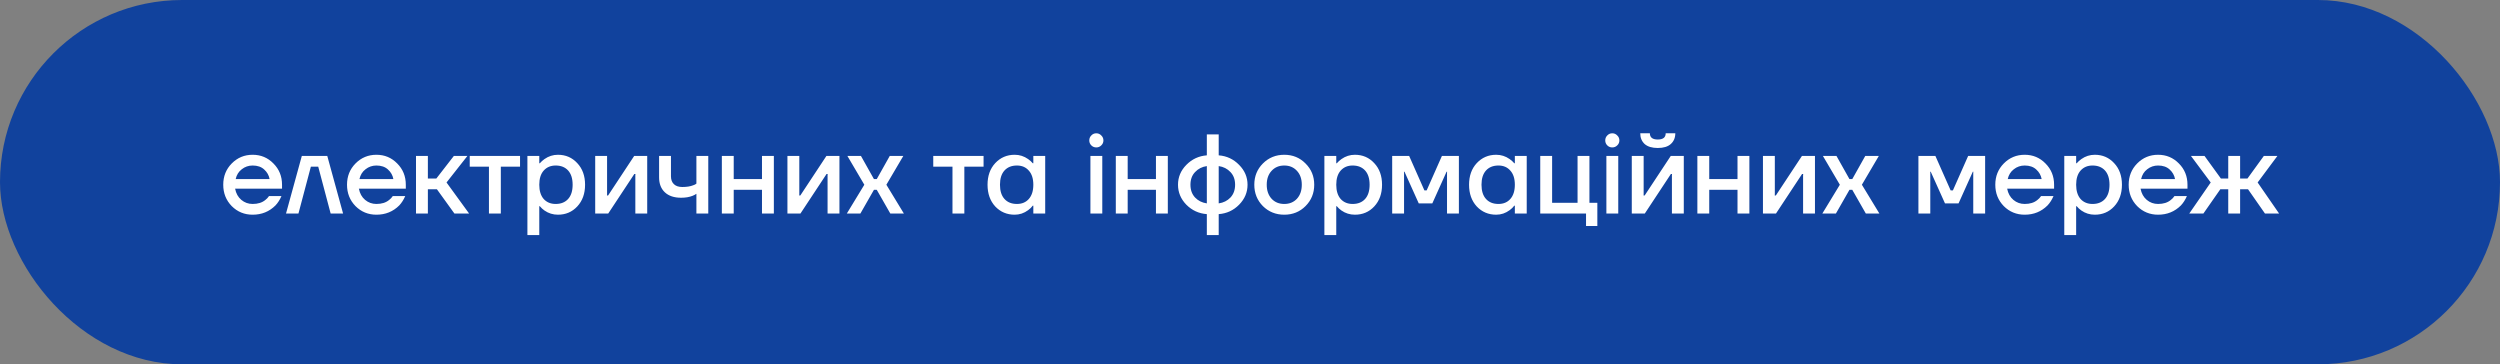
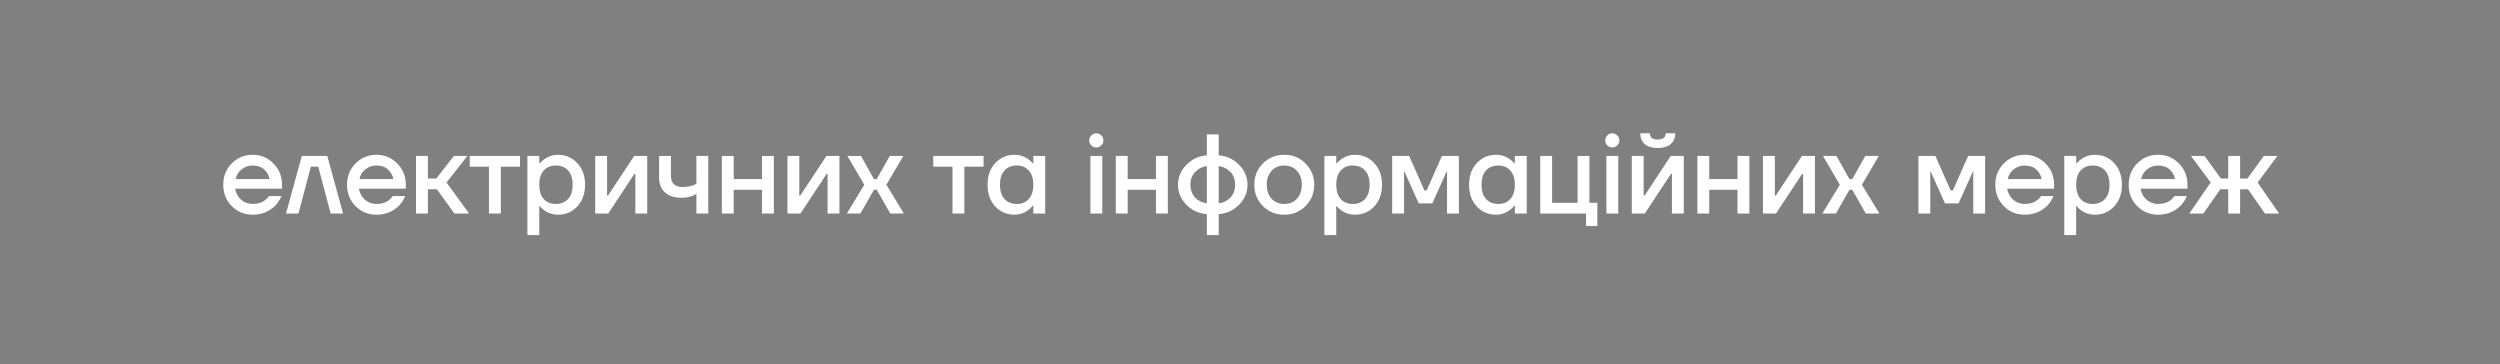
<svg xmlns="http://www.w3.org/2000/svg" width="398" height="58" viewBox="0 0 398 58" fill="none">
  <rect x="0" y="0" width="398" height="58" fill="#808080" stroke="none" />
-   <rect width="398" height="58" rx="29" fill="#11429D" />
  <path d="M36.89 32.812C35.99 31.888 35.54 30.754 35.54 29.41C35.54 28.066 35.99 26.938 36.89 26.026C37.802 25.102 38.912 24.64 40.22 24.64C41.528 24.64 42.632 25.102 43.532 26.026C44.444 26.938 44.9 28.066 44.9 29.41V30.04H37.43C37.574 30.796 37.904 31.39 38.42 31.822C38.936 32.254 39.536 32.47 40.22 32.47C41.06 32.47 41.732 32.26 42.236 31.84C42.464 31.672 42.662 31.462 42.83 31.21H44.81C44.558 31.798 44.24 32.296 43.856 32.704C42.872 33.688 41.66 34.18 40.22 34.18C38.912 34.18 37.802 33.724 36.89 32.812ZM37.52 28.51H42.92C42.812 27.91 42.524 27.4 42.056 26.98C41.6 26.56 40.988 26.35 40.22 26.35C39.572 26.35 38.996 26.548 38.492 26.944C37.988 27.328 37.664 27.85 37.52 28.51ZM45.531 34L48.051 24.82H52.101L54.621 34H52.641L50.661 26.53H49.491L47.511 34H45.531ZM56.595 32.812C55.695 31.888 55.245 30.754 55.245 29.41C55.245 28.066 55.695 26.938 56.595 26.026C57.507 25.102 58.617 24.64 59.925 24.64C61.233 24.64 62.337 25.102 63.237 26.026C64.149 26.938 64.605 28.066 64.605 29.41V30.04H57.135C57.279 30.796 57.609 31.39 58.125 31.822C58.641 32.254 59.241 32.47 59.925 32.47C60.765 32.47 61.437 32.26 61.941 31.84C62.169 31.672 62.367 31.462 62.535 31.21H64.515C64.263 31.798 63.945 32.296 63.561 32.704C62.577 33.688 61.365 34.18 59.925 34.18C58.617 34.18 57.507 33.724 56.595 32.812ZM57.225 28.51H62.625C62.517 27.91 62.229 27.4 61.761 26.98C61.305 26.56 60.693 26.35 59.925 26.35C59.277 26.35 58.701 26.548 58.197 26.944C57.693 27.328 57.369 27.85 57.225 28.51ZM66.227 34V24.82H68.117V28.42H69.466L72.257 24.82H74.416L71.087 29.05L74.686 34H72.347L69.556 30.13H68.117V34H66.227ZM74.781 26.53V24.82H82.791V26.53H79.731V34H77.841V26.53H74.781ZM83.963 37.42V24.82H85.853V25.99H85.943C86.159 25.738 86.405 25.516 86.681 25.324C87.329 24.868 88.043 24.64 88.823 24.64C90.059 24.64 91.085 25.084 91.901 25.972C92.729 26.848 93.143 27.994 93.143 29.41C93.143 30.826 92.729 31.978 91.901 32.866C91.085 33.742 90.059 34.18 88.823 34.18C88.031 34.18 87.317 33.958 86.681 33.514C86.393 33.31 86.147 33.082 85.943 32.83H85.853V37.42H83.963ZM86.555 27.16C86.087 27.688 85.853 28.438 85.853 29.41C85.853 30.382 86.087 31.138 86.555 31.678C87.035 32.206 87.671 32.47 88.463 32.47C89.303 32.47 89.963 32.206 90.443 31.678C90.923 31.15 91.163 30.394 91.163 29.41C91.163 28.426 90.923 27.67 90.443 27.142C89.963 26.614 89.303 26.35 88.463 26.35C87.671 26.35 87.035 26.62 86.555 27.16ZM94.756 34V24.82H96.646V30.94L96.628 31.12H96.808L100.966 24.82H103.036V34H101.146V27.88L101.164 27.7H100.984L96.826 34H94.756ZM104.927 28.24V24.82H106.817V28.06C106.817 28.6 106.973 29.02 107.285 29.32C107.597 29.62 108.041 29.77 108.617 29.77C109.313 29.77 109.889 29.68 110.345 29.5C110.573 29.428 110.747 29.338 110.867 29.23V24.82H112.757V34H110.867V30.85C110.675 30.982 110.471 31.09 110.255 31.174C109.739 31.378 109.133 31.48 108.437 31.48C107.321 31.48 106.457 31.192 105.845 30.616C105.233 30.04 104.927 29.248 104.927 28.24ZM114.918 34V24.82H116.808V28.51H121.308V24.82H123.198V34H121.308V30.22H116.808V34H114.918ZM125.359 34V24.82H127.249V30.94L127.231 31.12H127.411L131.569 24.82H133.639V34H131.749V27.88L131.767 27.7H131.587L127.429 34H125.359ZM134.811 34L137.601 29.41L134.901 24.82H137.061L139.131 28.51H139.581L141.651 24.82H143.811L141.111 29.41L143.901 34H141.741L139.581 30.22H139.131L136.971 34H134.811ZM148.574 26.53V24.82H156.584V26.53H153.524V34H151.634V26.53H148.574ZM158.44 32.866C157.624 31.978 157.216 30.826 157.216 29.41C157.216 27.994 157.624 26.848 158.44 25.972C159.268 25.084 160.3 24.64 161.536 24.64C162.316 24.64 163.03 24.868 163.678 25.324C163.954 25.516 164.2 25.738 164.416 25.99H164.506V24.82H166.396V34H164.506V32.74H164.416C164.236 32.992 163.99 33.232 163.678 33.46C163.03 33.94 162.316 34.18 161.536 34.18C160.3 34.18 159.268 33.742 158.44 32.866ZM159.916 27.142C159.436 27.67 159.196 28.426 159.196 29.41C159.196 30.394 159.436 31.15 159.916 31.678C160.396 32.206 161.056 32.47 161.896 32.47C162.688 32.47 163.318 32.206 163.786 31.678C164.266 31.138 164.506 30.382 164.506 29.41C164.506 28.438 164.266 27.688 163.786 27.16C163.318 26.62 162.688 26.35 161.896 26.35C161.056 26.35 160.396 26.614 159.916 27.142ZM173.738 23.146C173.522 22.93 173.414 22.666 173.414 22.354C173.414 22.042 173.522 21.778 173.738 21.562C173.954 21.334 174.218 21.22 174.53 21.22C174.842 21.22 175.106 21.334 175.322 21.562C175.55 21.778 175.664 22.042 175.664 22.354C175.664 22.666 175.55 22.93 175.322 23.146C175.106 23.362 174.842 23.47 174.53 23.47C174.218 23.47 173.954 23.362 173.738 23.146ZM173.594 34V24.82H175.484V34H173.594ZM177.637 34V24.82H179.527V28.51H184.027V24.82H185.917V34H184.027V30.22H179.527V34H177.637ZM188.87 32.596C187.982 31.684 187.538 30.622 187.538 29.41C187.538 28.198 187.982 27.142 188.87 26.242C189.77 25.33 190.856 24.826 192.128 24.73V21.4H194.018V24.73C195.29 24.826 196.37 25.33 197.258 26.242C198.158 27.142 198.608 28.198 198.608 29.41C198.608 30.622 198.158 31.684 197.258 32.596C196.37 33.496 195.29 33.994 194.018 34.09V37.42H192.128V34.09C190.856 33.994 189.77 33.496 188.87 32.596ZM194.018 26.44V32.38C194.774 32.272 195.398 31.96 195.89 31.444C196.382 30.916 196.628 30.238 196.628 29.41C196.628 28.582 196.382 27.91 195.89 27.394C195.398 26.866 194.774 26.548 194.018 26.44ZM190.256 27.394C189.764 27.91 189.518 28.582 189.518 29.41C189.518 30.238 189.764 30.916 190.256 31.444C190.748 31.96 191.372 32.272 192.128 32.38V26.44C191.372 26.548 190.748 26.866 190.256 27.394ZM201.053 32.812C200.141 31.888 199.685 30.754 199.685 29.41C199.685 28.066 200.141 26.938 201.053 26.026C201.977 25.102 203.111 24.64 204.455 24.64C205.799 24.64 206.927 25.102 207.839 26.026C208.763 26.938 209.225 28.066 209.225 29.41C209.225 30.754 208.763 31.888 207.839 32.812C206.927 33.724 205.799 34.18 204.455 34.18C203.111 34.18 201.977 33.724 201.053 32.812ZM202.439 27.196C201.923 27.748 201.665 28.486 201.665 29.41C201.665 30.334 201.923 31.078 202.439 31.642C202.955 32.194 203.627 32.47 204.455 32.47C205.283 32.47 205.955 32.194 206.471 31.642C206.987 31.078 207.245 30.334 207.245 29.41C207.245 28.486 206.987 27.748 206.471 27.196C205.955 26.632 205.283 26.35 204.455 26.35C203.627 26.35 202.955 26.632 202.439 27.196ZM210.842 37.42V24.82H212.732V25.99H212.822C213.038 25.738 213.284 25.516 213.56 25.324C214.208 24.868 214.922 24.64 215.702 24.64C216.938 24.64 217.964 25.084 218.78 25.972C219.608 26.848 220.022 27.994 220.022 29.41C220.022 30.826 219.608 31.978 218.78 32.866C217.964 33.742 216.938 34.18 215.702 34.18C214.91 34.18 214.196 33.958 213.56 33.514C213.272 33.31 213.026 33.082 212.822 32.83H212.732V37.42H210.842ZM213.434 27.16C212.966 27.688 212.732 28.438 212.732 29.41C212.732 30.382 212.966 31.138 213.434 31.678C213.914 32.206 214.55 32.47 215.342 32.47C216.182 32.47 216.842 32.206 217.322 31.678C217.802 31.15 218.042 30.394 218.042 29.41C218.042 28.426 217.802 27.67 217.322 27.142C216.842 26.614 216.182 26.35 215.342 26.35C214.55 26.35 213.914 26.62 213.434 27.16ZM221.635 34V24.82H224.335L226.765 30.31H227.125L229.555 24.82H232.255V34H230.365V27.52L230.383 27.34H230.293L228.025 32.38H225.865L223.597 27.34H223.507L223.525 27.52V34H221.635ZM235.098 32.866C234.282 31.978 233.874 30.826 233.874 29.41C233.874 27.994 234.282 26.848 235.098 25.972C235.926 25.084 236.958 24.64 238.194 24.64C238.974 24.64 239.688 24.868 240.336 25.324C240.612 25.516 240.858 25.738 241.074 25.99H241.164V24.82H243.054V34H241.164V32.74H241.074C240.894 32.992 240.648 33.232 240.336 33.46C239.688 33.94 238.974 34.18 238.194 34.18C236.958 34.18 235.926 33.742 235.098 32.866ZM236.574 27.142C236.094 27.67 235.854 28.426 235.854 29.41C235.854 30.394 236.094 31.15 236.574 31.678C237.054 32.206 237.714 32.47 238.554 32.47C239.346 32.47 239.976 32.206 240.444 31.678C240.924 31.138 241.164 30.382 241.164 29.41C241.164 28.438 240.924 27.688 240.444 27.16C239.976 26.62 239.346 26.35 238.554 26.35C237.714 26.35 237.054 26.614 236.574 27.142ZM245.207 34V24.82H247.097V32.29H251.147V24.82H253.037V32.29H254.297V35.98H252.497V34H245.207ZM255.88 23.146C255.664 22.93 255.556 22.666 255.556 22.354C255.556 22.042 255.664 21.778 255.88 21.562C256.096 21.334 256.36 21.22 256.672 21.22C256.984 21.22 257.248 21.334 257.464 21.562C257.692 21.778 257.806 22.042 257.806 22.354C257.806 22.666 257.692 22.93 257.464 23.146C257.248 23.362 256.984 23.47 256.672 23.47C256.36 23.47 256.096 23.362 255.88 23.146ZM255.736 34V24.82H257.626V34H255.736ZM259.779 34V24.82H261.669V30.94L261.651 31.12H261.831L265.989 24.82H268.059V34H266.169V27.88L266.187 27.7H266.007L261.849 34H259.779ZM261.129 21.22H262.659C262.659 21.88 263.079 22.21 263.919 22.21C264.759 22.21 265.179 21.88 265.179 21.22H266.709C266.709 21.928 266.469 22.498 265.989 22.93C265.521 23.35 264.831 23.56 263.919 23.56C263.007 23.56 262.311 23.35 261.831 22.93C261.363 22.498 261.129 21.928 261.129 21.22ZM270.221 34V24.82H272.111V28.51H276.611V24.82H278.501V34H276.611V30.22H272.111V34H270.221ZM280.662 34V24.82H282.552V30.94L282.534 31.12H282.714L286.872 24.82H288.942V34H287.052V27.88L287.07 27.7H286.89L282.732 34H280.662ZM290.113 34L292.903 29.41L290.203 24.82H292.363L294.433 28.51H294.883L296.953 24.82H299.113L296.413 29.41L299.203 34H297.043L294.883 30.22H294.433L292.273 34H290.113ZM305.412 34V24.82H308.112L310.542 30.31H310.902L313.332 24.82H316.032V34H314.142V27.52L314.16 27.34H314.07L311.802 32.38H309.642L307.374 27.34H307.284L307.302 27.52V34H305.412ZM319.001 32.812C318.101 31.888 317.651 30.754 317.651 29.41C317.651 28.066 318.101 26.938 319.001 26.026C319.913 25.102 321.023 24.64 322.331 24.64C323.639 24.64 324.743 25.102 325.643 26.026C326.555 26.938 327.011 28.066 327.011 29.41V30.04H319.541C319.685 30.796 320.015 31.39 320.531 31.822C321.047 32.254 321.647 32.47 322.331 32.47C323.171 32.47 323.843 32.26 324.347 31.84C324.575 31.672 324.773 31.462 324.941 31.21H326.921C326.669 31.798 326.351 32.296 325.967 32.704C324.983 33.688 323.771 34.18 322.331 34.18C321.023 34.18 319.913 33.724 319.001 32.812ZM319.631 28.51H325.031C324.923 27.91 324.635 27.4 324.167 26.98C323.711 26.56 323.099 26.35 322.331 26.35C321.683 26.35 321.107 26.548 320.603 26.944C320.099 27.328 319.775 27.85 319.631 28.51ZM328.633 37.42V24.82H330.523V25.99H330.613C330.829 25.738 331.075 25.516 331.351 25.324C331.999 24.868 332.713 24.64 333.493 24.64C334.729 24.64 335.755 25.084 336.571 25.972C337.399 26.848 337.813 27.994 337.813 29.41C337.813 30.826 337.399 31.978 336.571 32.866C335.755 33.742 334.729 34.18 333.493 34.18C332.701 34.18 331.987 33.958 331.351 33.514C331.063 33.31 330.817 33.082 330.613 32.83H330.523V37.42H328.633ZM331.225 27.16C330.757 27.688 330.523 28.438 330.523 29.41C330.523 30.382 330.757 31.138 331.225 31.678C331.705 32.206 332.341 32.47 333.133 32.47C333.973 32.47 334.633 32.206 335.113 31.678C335.593 31.15 335.833 30.394 335.833 29.41C335.833 28.426 335.593 27.67 335.113 27.142C334.633 26.614 333.973 26.35 333.133 26.35C332.341 26.35 331.705 26.62 331.225 27.16ZM340.236 32.812C339.336 31.888 338.886 30.754 338.886 29.41C338.886 28.066 339.336 26.938 340.236 26.026C341.148 25.102 342.258 24.64 343.566 24.64C344.874 24.64 345.978 25.102 346.878 26.026C347.79 26.938 348.246 28.066 348.246 29.41V30.04H340.776C340.92 30.796 341.25 31.39 341.766 31.822C342.282 32.254 342.882 32.47 343.566 32.47C344.406 32.47 345.078 32.26 345.582 31.84C345.81 31.672 346.008 31.462 346.176 31.21H348.156C347.904 31.798 347.586 32.296 347.202 32.704C346.218 33.688 345.006 34.18 343.566 34.18C342.258 34.18 341.148 33.724 340.236 32.812ZM340.866 28.51H346.266C346.158 27.91 345.87 27.4 345.402 26.98C344.946 26.56 344.334 26.35 343.566 26.35C342.918 26.35 342.342 26.548 341.838 26.944C341.334 27.328 341.01 27.85 340.866 28.51ZM348.526 34L351.946 29.05L348.796 24.82H350.956L353.566 28.42H354.736V24.82H356.626V28.42H357.796L360.406 24.82H362.566L359.416 29.05L362.836 34H360.586L357.886 30.13H356.626V34H354.736V30.13H353.476L350.776 34H348.526Z" fill="white" />
</svg>